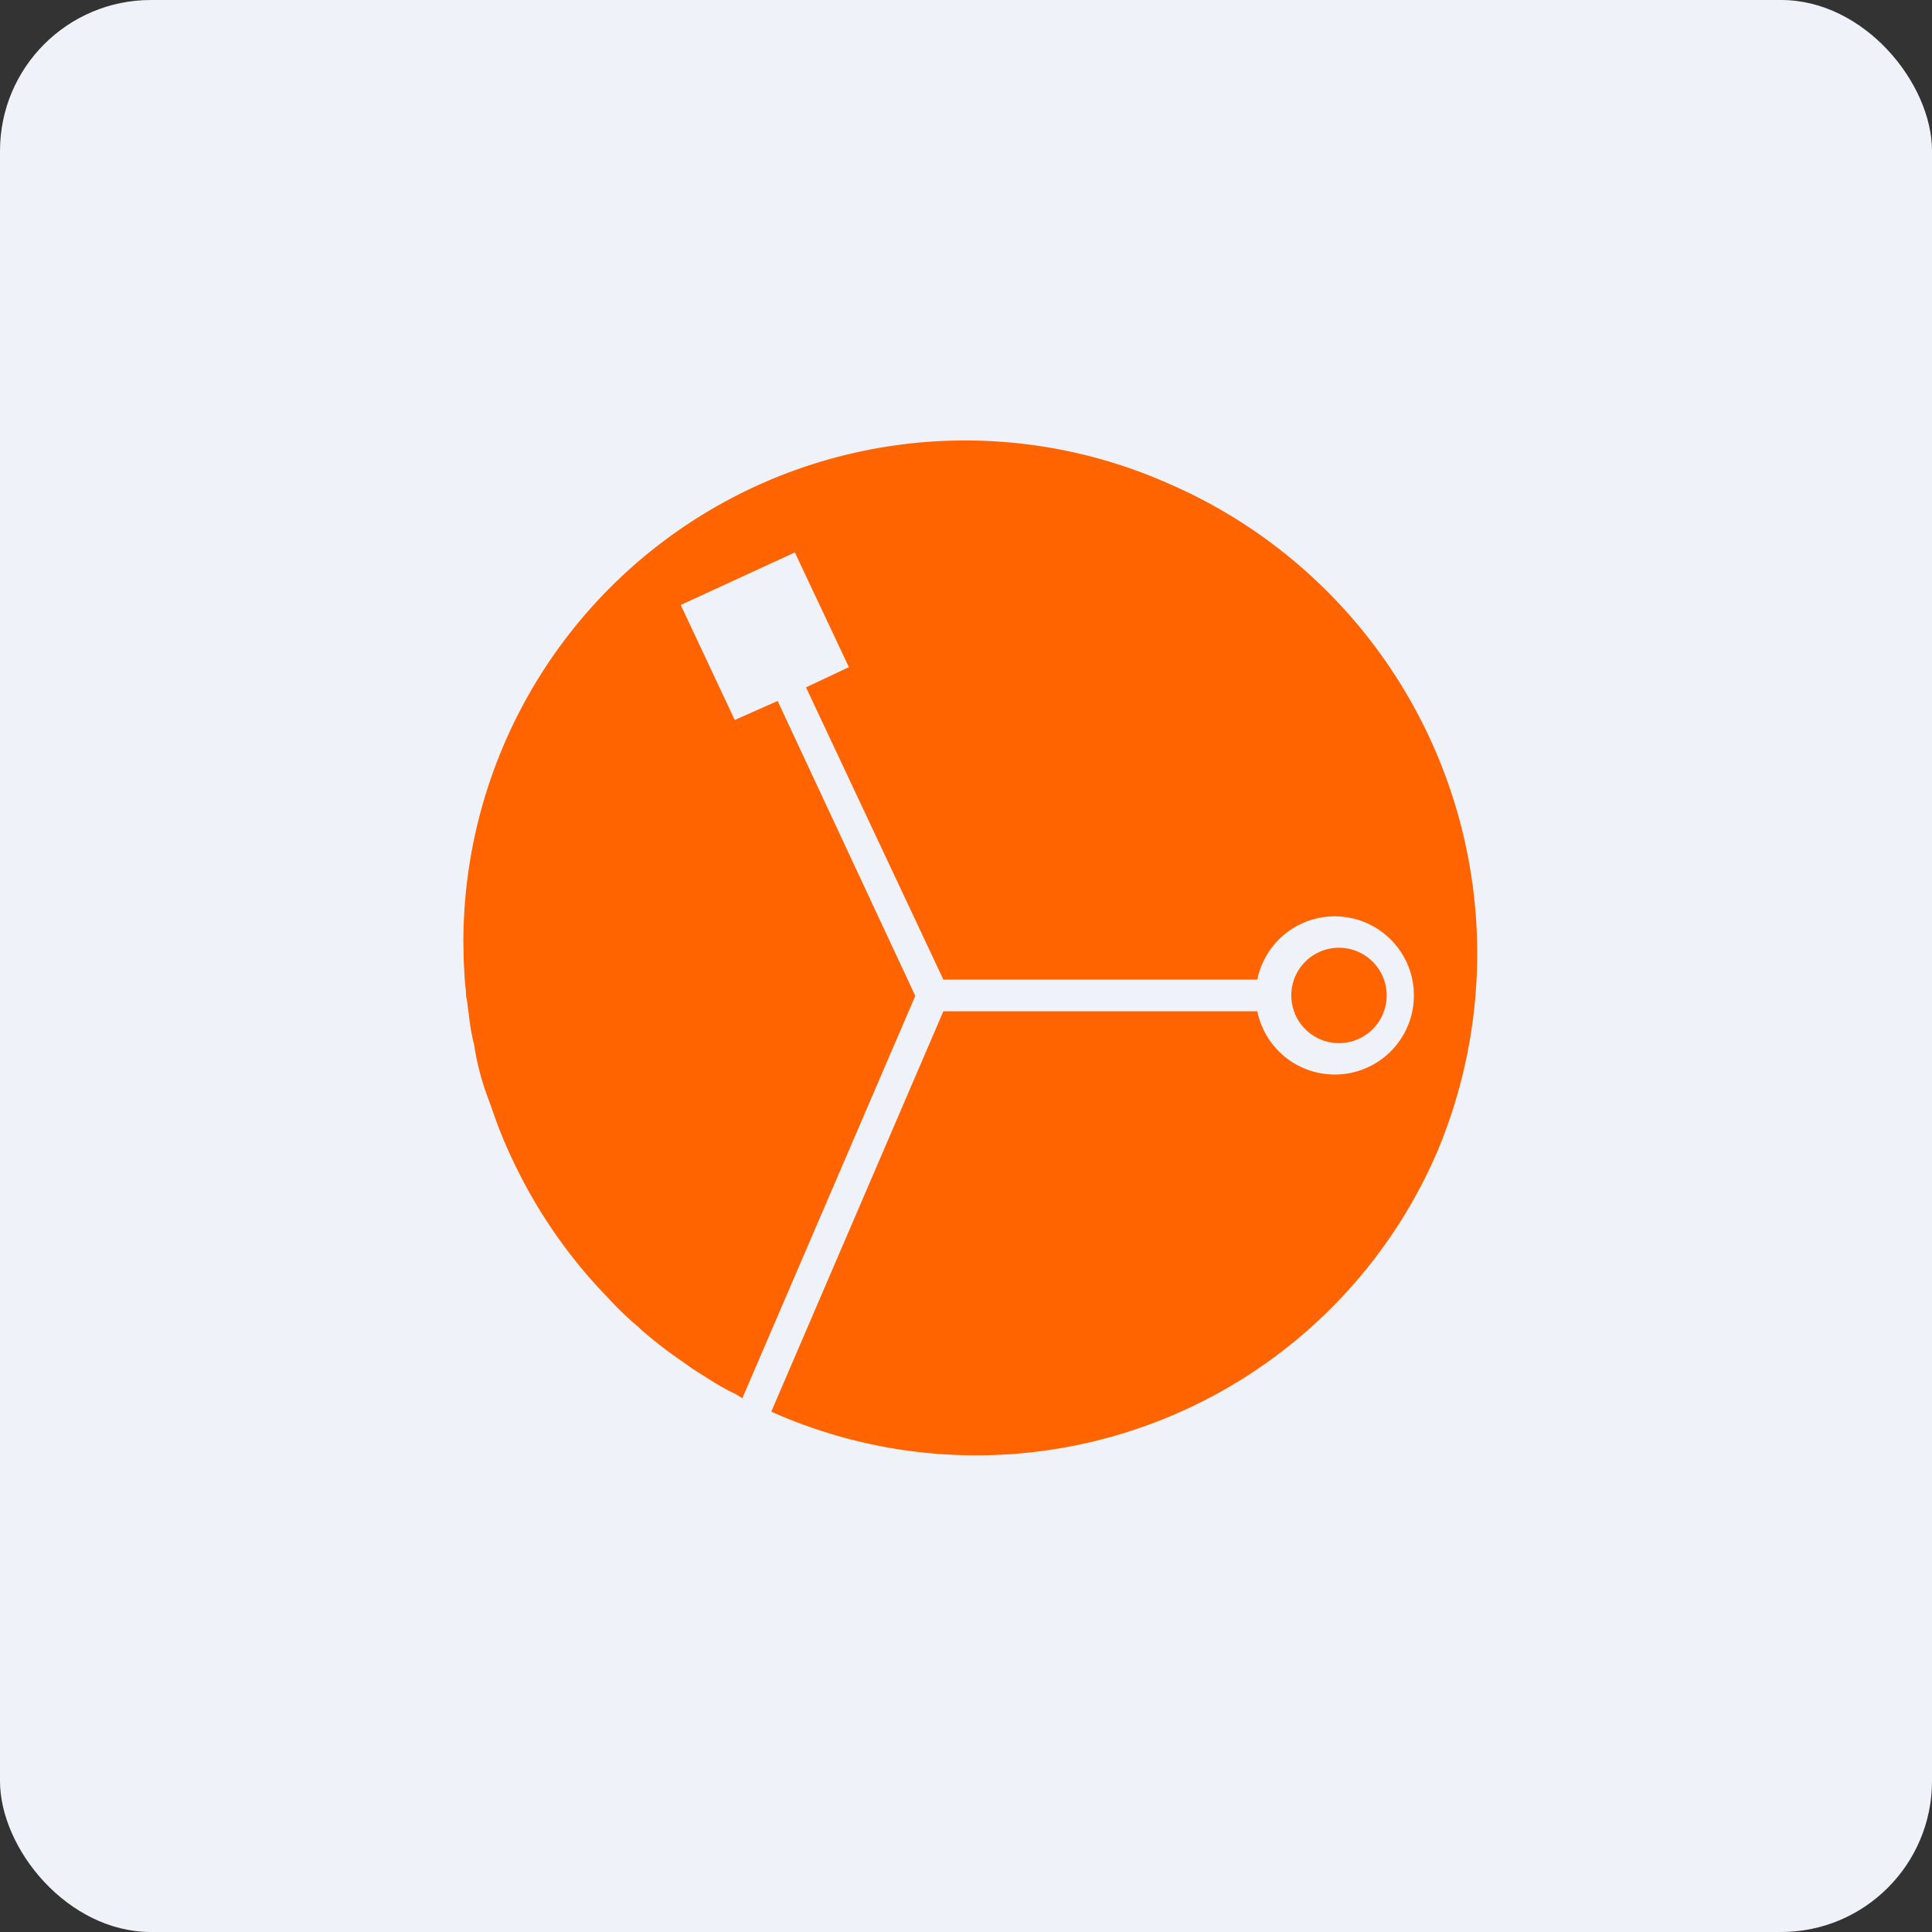
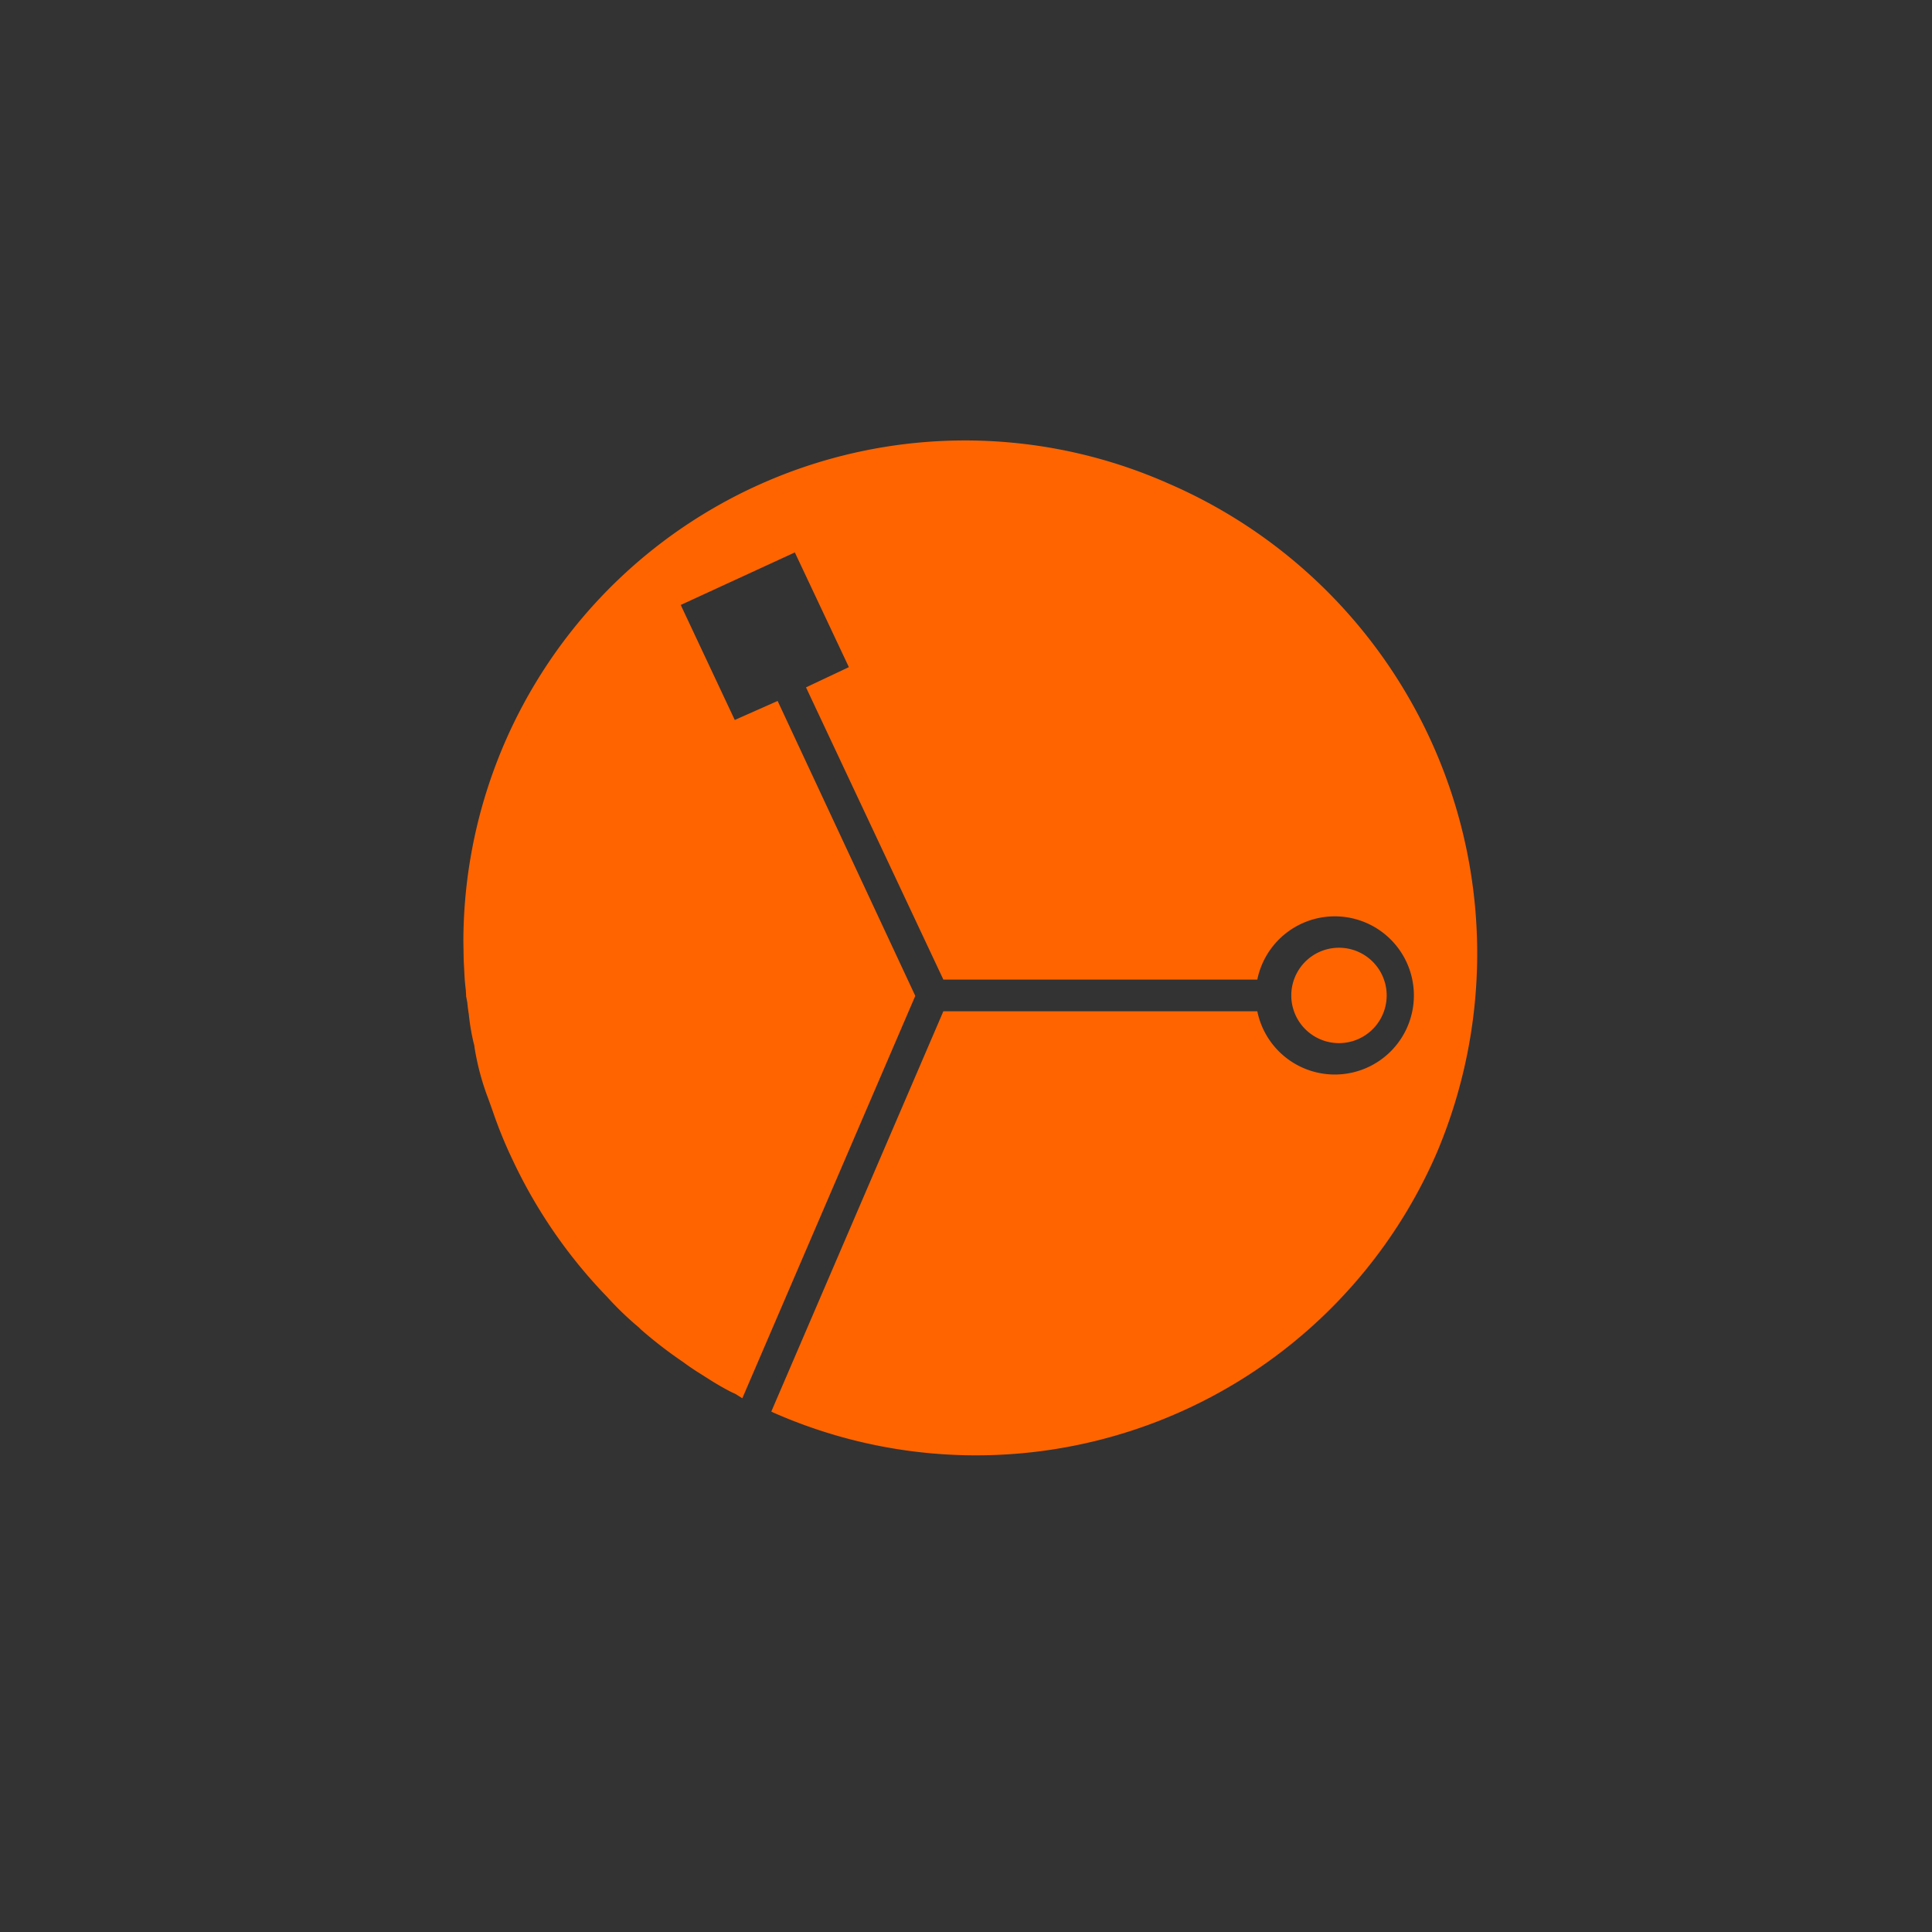
<svg xmlns="http://www.w3.org/2000/svg" width="64" height="64" viewBox="0 0 64 64">
  <rect x="0" y="0" width="64" height="64" fill="#333333" stroke="none" />
-   <rect x="0" y="0" width="64" height="64" rx="5" ry="5" fill="#eff2f9" />
-   <path fill="#eff2f9" d="M 2.75,2 L 61.55,2 L 61.55,60.80 L 2.75,60.80 L 2.75,2" />
  <path d="M 47.62,38.13 A 16.63,16.63 0 0,1 25.61,46.79 L 25.57,46.77 L 25.55,46.76 L 31.25,33.50 L 41.65,33.50 A 2.62,2.62 0 1,0 41.65,32.45 L 31.25,32.45 L 26.70,22.77 L 28.12,22.10 L 26.33,18.30 L 22.55,20.04 L 24.34,23.85 L 25.76,23.22 L 30.32,32.99 L 24.59,46.32 L 24.37,46.18 A 13.33,13.33 0 0,0 24.24,46.12 L 24.16,46.08 A 9.90,9.90 0 0,1 23.60,45.76 L 23.19,45.50 A 8,8 0 0,1 22.63,45.12 A 14.38,14.38 0 0,1 21.23,44.04 L 21.16,43.97 A 10.35,10.35 0 0,1 20.12,42.97 A 16.77,16.77 0 0,1 17.07,38.61 L 16.97,38.40 A 14.70,14.70 0 0,1 16.33,36.83 L 16.18,36.41 A 8.48,8.48 0 0,1 15.72,34.70 L 15.71,34.62 L 15.69,34.55 A 7.31,7.31 0 0,1 15.53,33.60 A 6.07,6.07 0 0,1 15.48,33.21 L 15.44,33 L 15.44,32.96 L 15.43,32.79 A 6.97,6.97 0 0,1 15.39,32.37 L 15.36,31.80 L 15.35,31.19 A 16.62,16.62 0 0,1 38.69,16.01 A 16.96,16.96 0 0,1 47.62,38.13 M 44.23,34.55 A 1.58,1.58 0 1,0 44.23,31.40 A 1.58,1.58 0 0,0 44.23,34.55" fill="#ff6401" />
</svg>